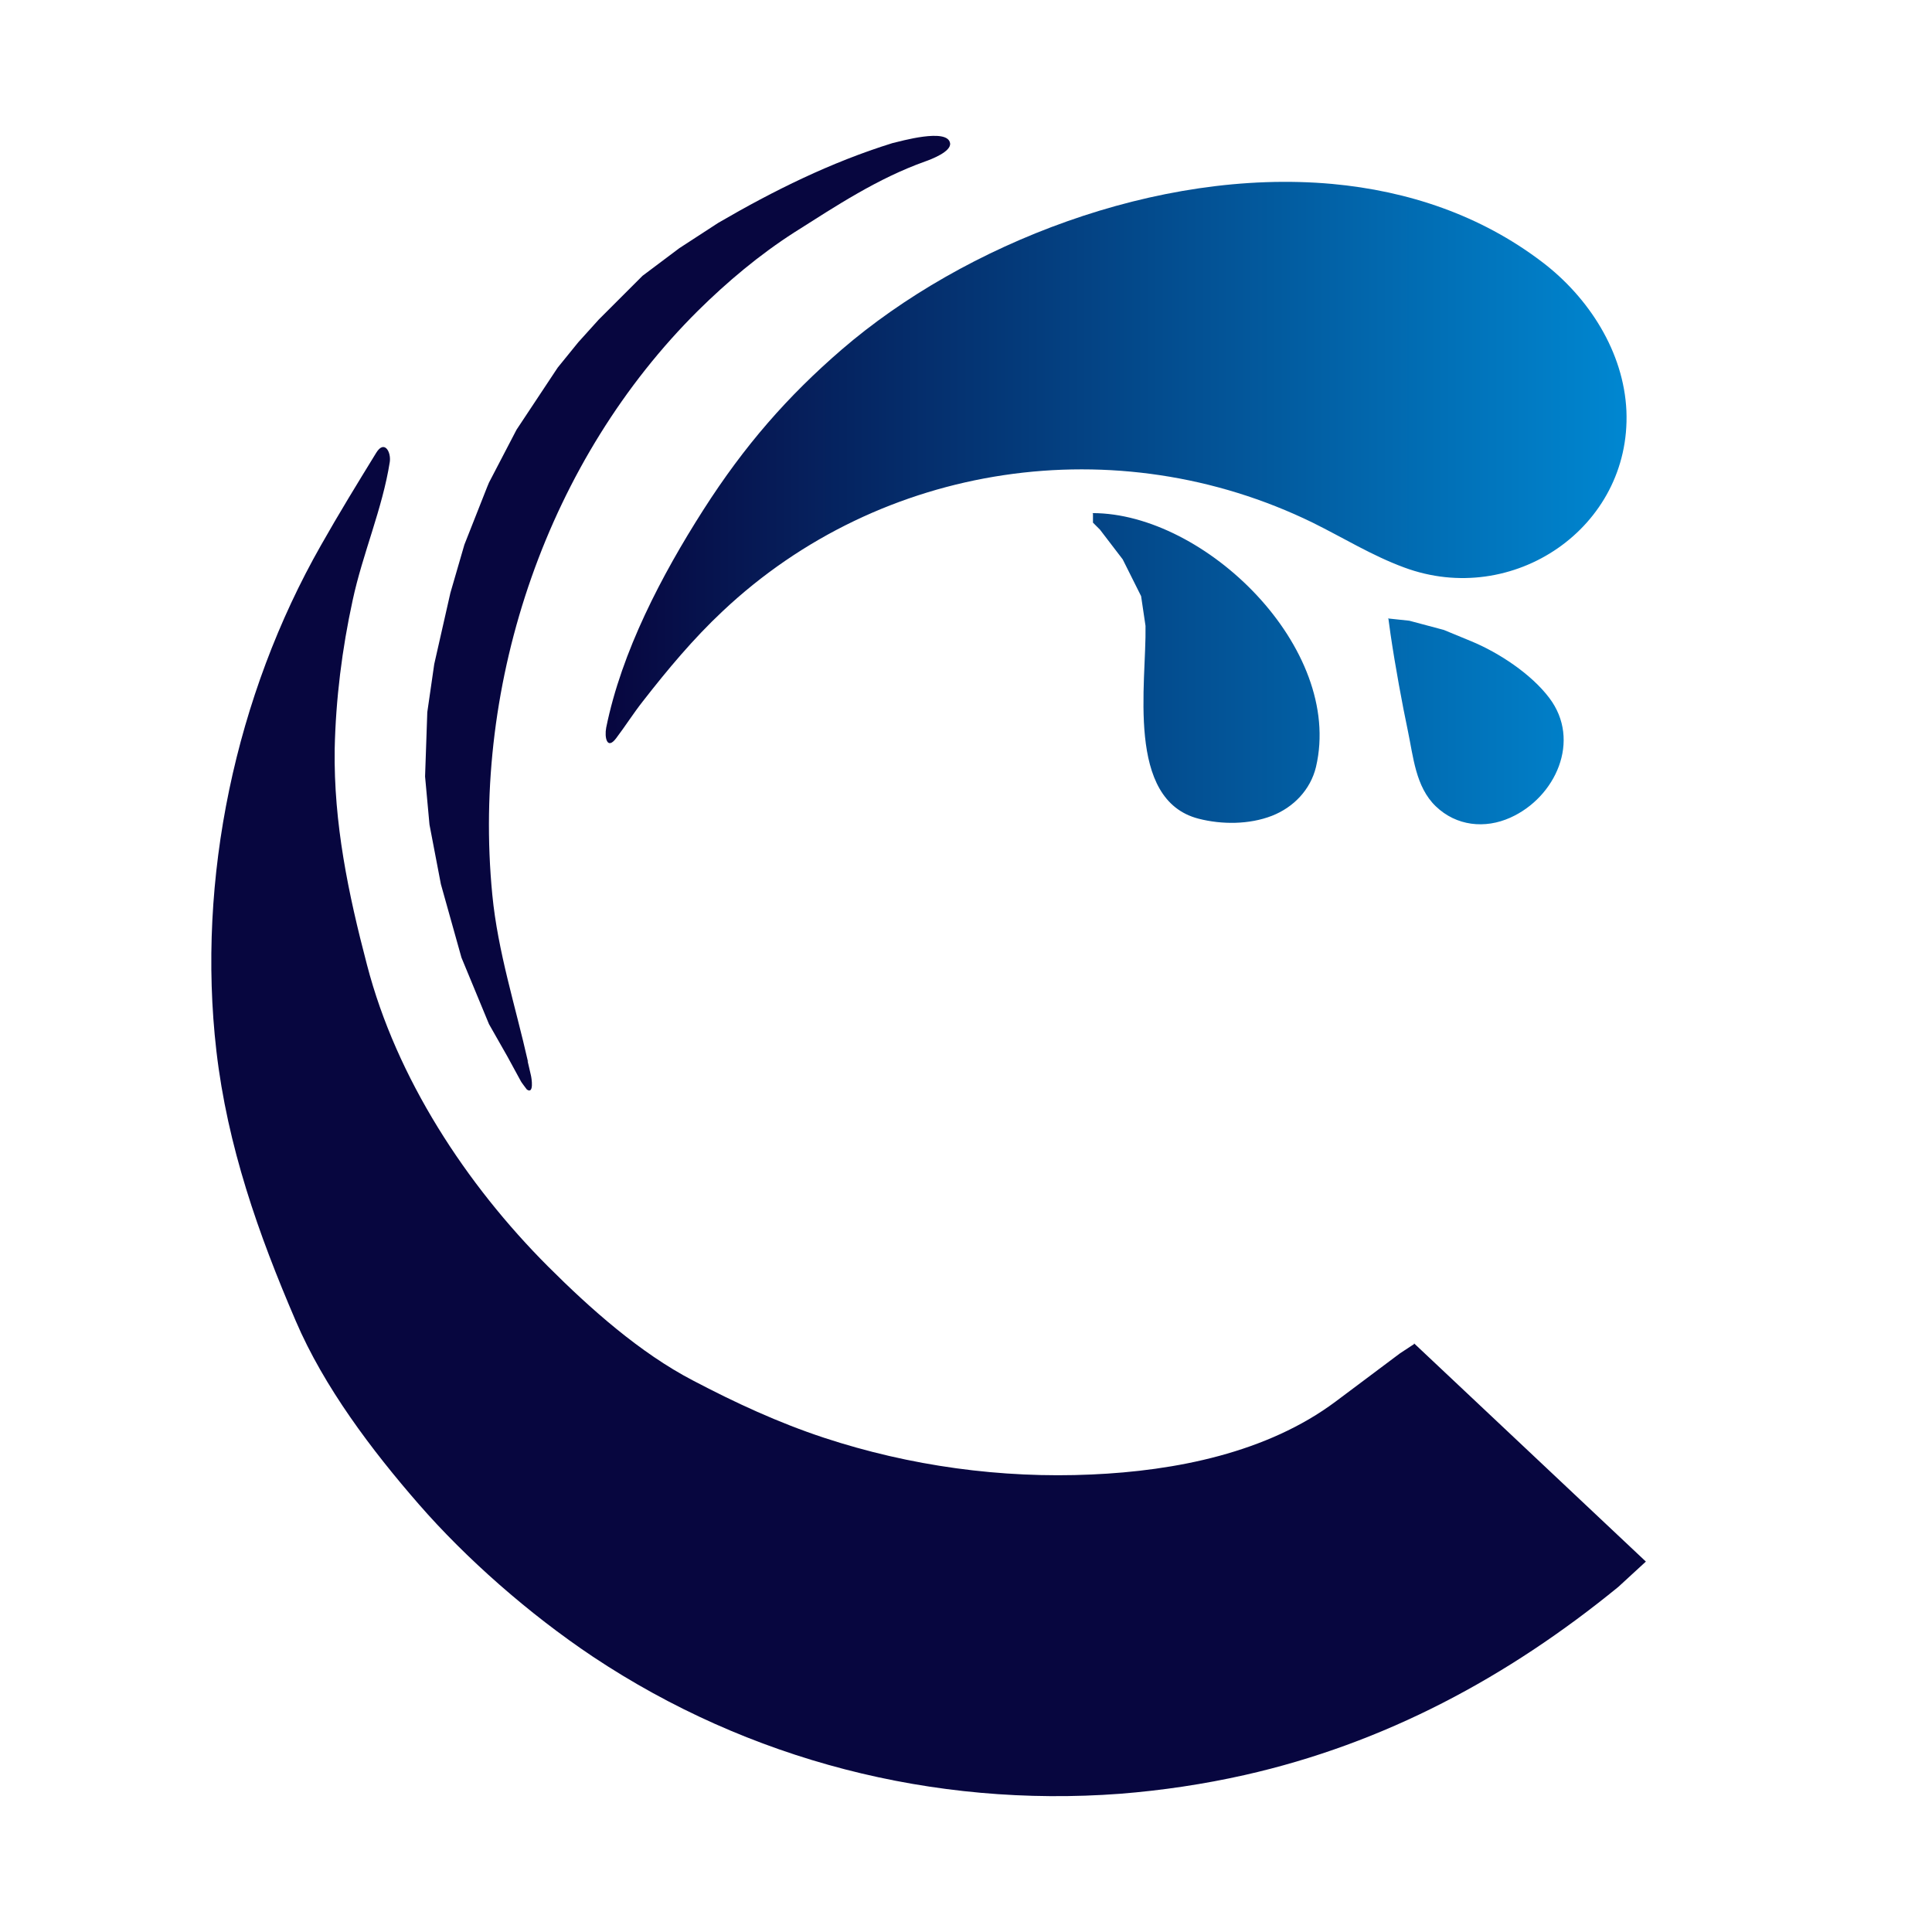
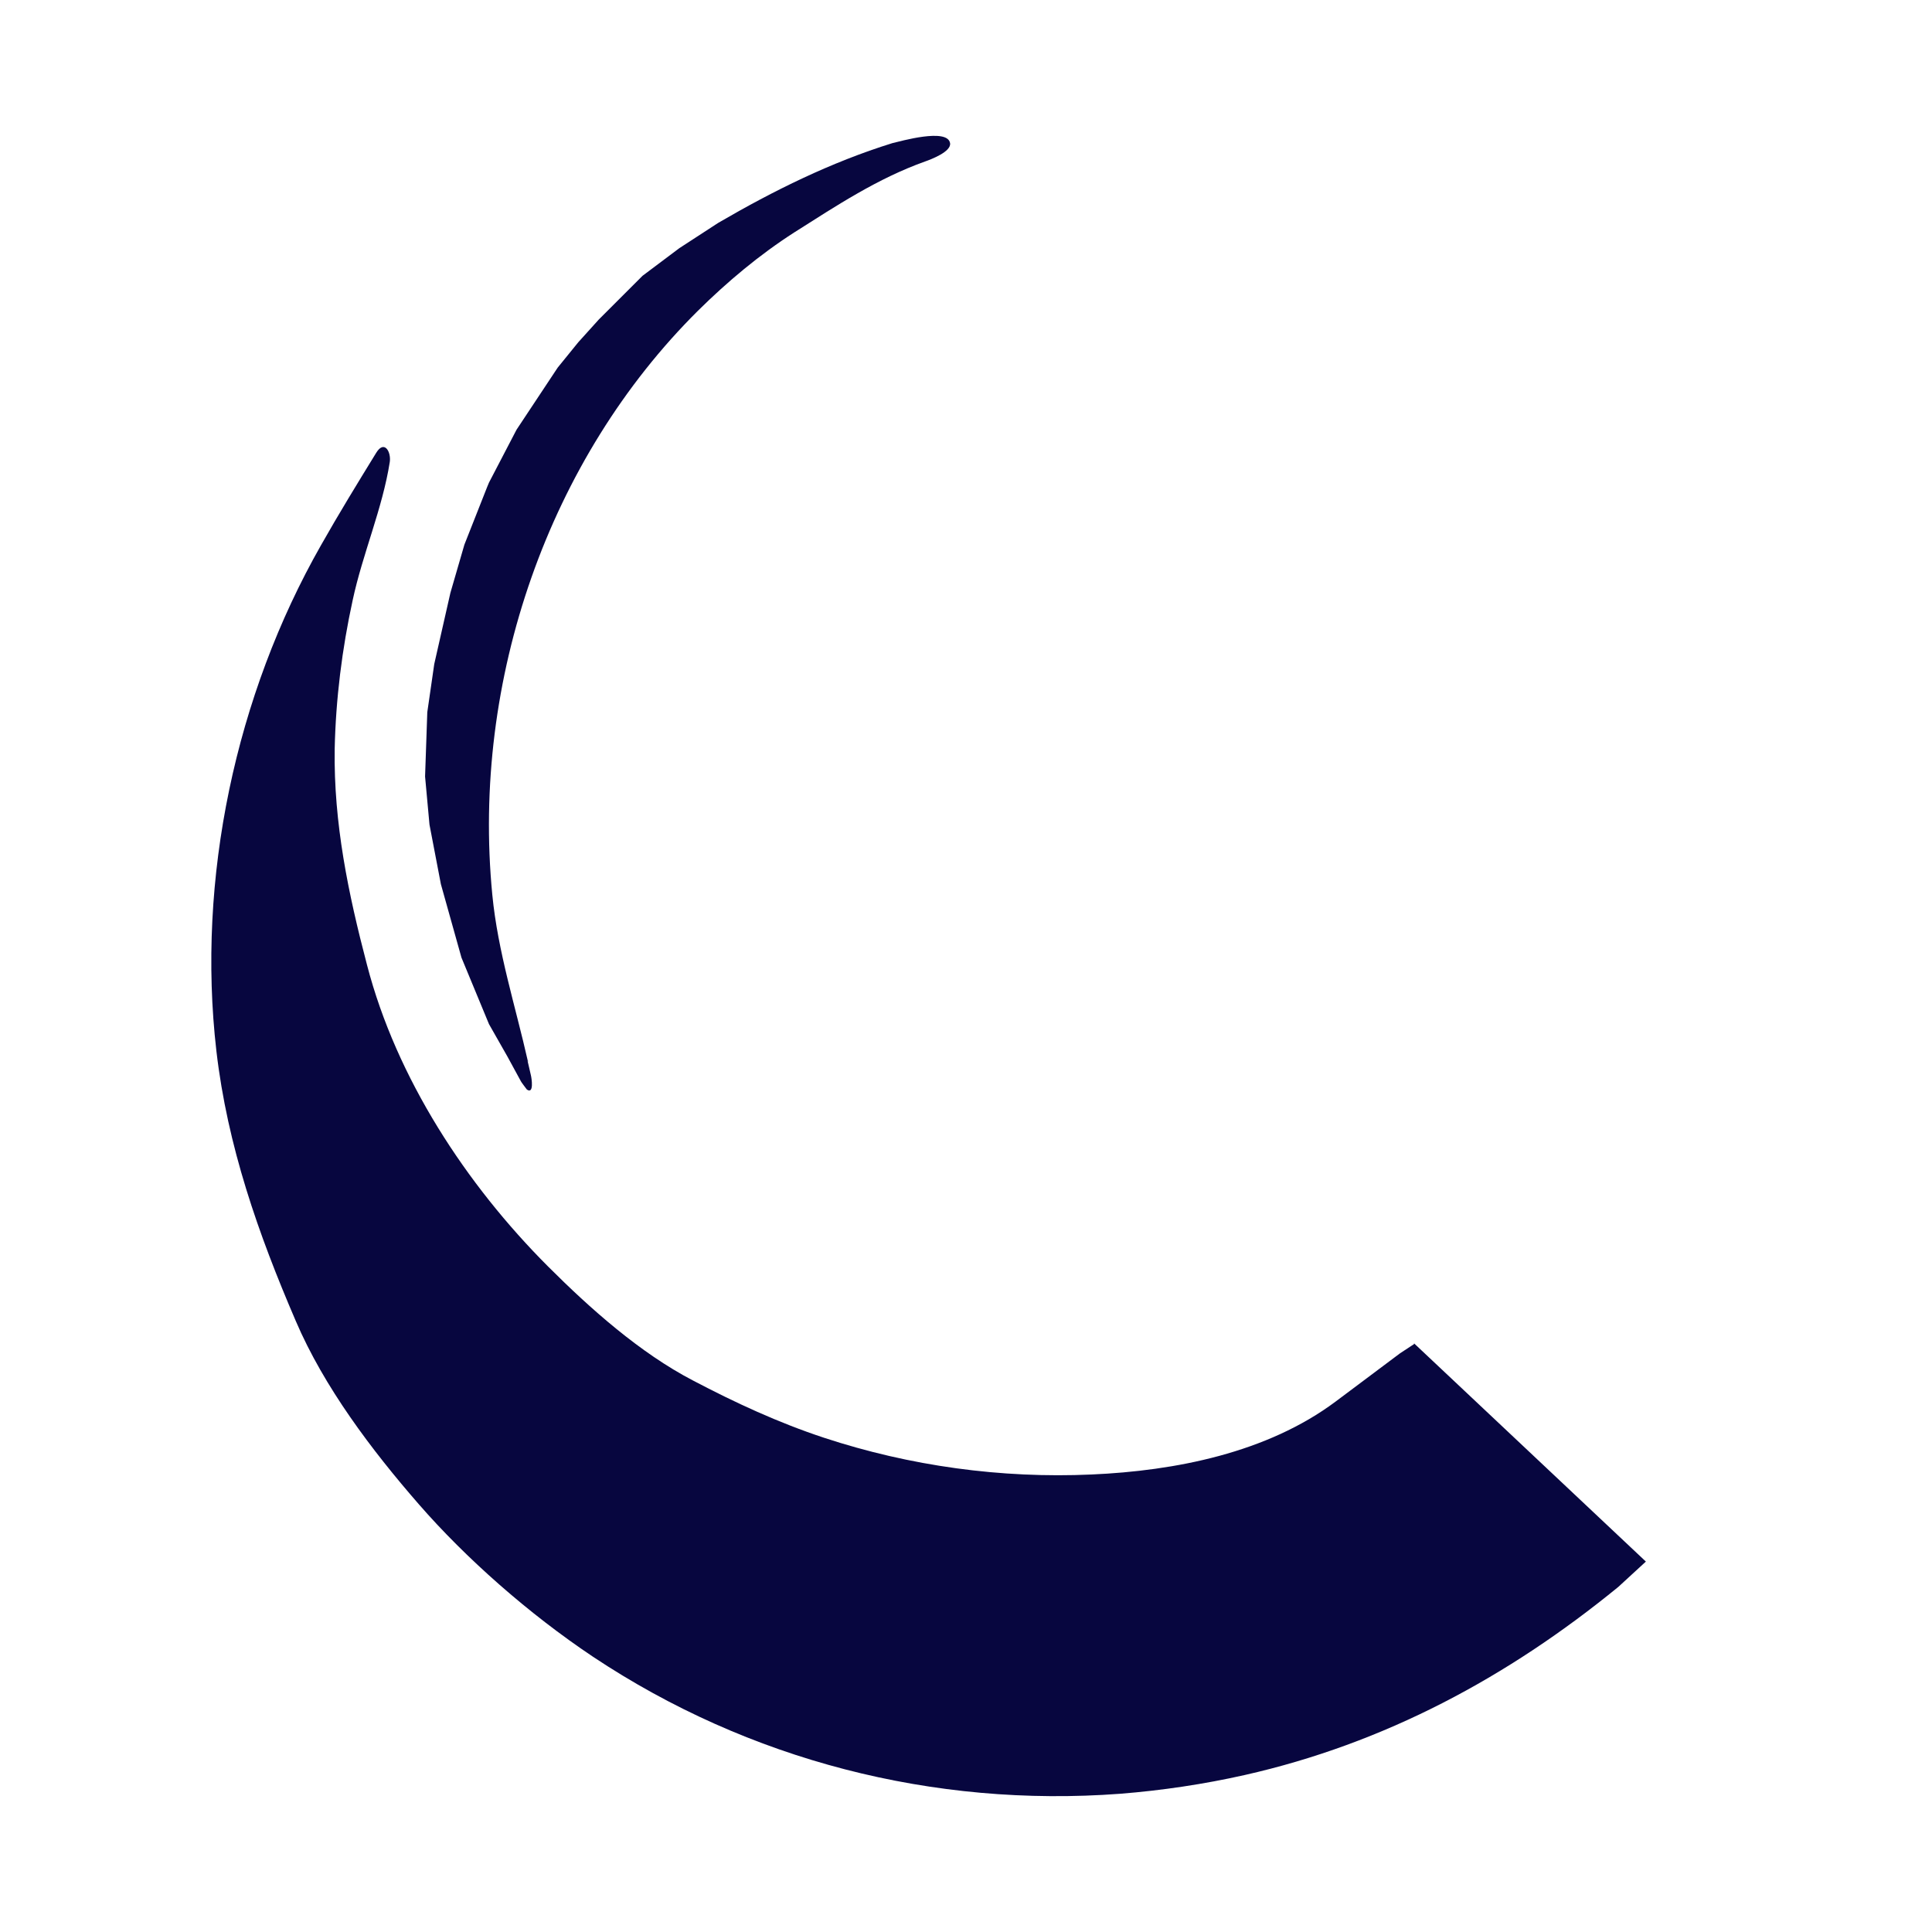
<svg xmlns="http://www.w3.org/2000/svg" width="60" height="60" viewBox="0 0 60 60" fill="none">
  <path fill-rule="evenodd" clip-rule="evenodd" d="M16.396 32.968C16.008 31.245 15.46 29.557 15.289 27.788C14.639 21.114 17.046 14.246 21.678 9.648C22.591 8.746 23.584 7.913 24.668 7.217C25.98 6.385 27.258 5.54 28.729 5.015C28.923 4.947 29.551 4.707 29.505 4.445C29.425 3.966 27.965 4.388 27.714 4.445C25.808 5.038 24.029 5.917 22.306 6.921L21.096 7.708L19.956 8.564L18.598 9.921L17.959 10.629L17.32 11.416L16.042 13.344L15.186 14.987L15.129 15.124L14.422 16.915L13.988 18.41L13.486 20.623L13.27 22.118L13.201 24.115L13.338 25.609L13.692 27.458L14.331 29.739L15.186 31.805L15.757 32.809L16.179 33.584C16.179 33.596 16.362 33.836 16.362 33.836C16.59 33.995 16.51 33.482 16.487 33.391C16.453 33.242 16.419 33.094 16.384 32.946H16.407L16.396 32.968Z" fill="#07063F" />
-   <path fill-rule="evenodd" clip-rule="evenodd" d="M41.371 5.712C43.732 5.929 45.98 6.682 47.885 8.131C49.346 9.237 50.43 10.937 50.51 12.763C50.658 16.391 46.984 18.878 43.607 17.623C42.614 17.258 41.713 16.699 40.766 16.231C34.685 13.265 27.36 14.349 22.443 18.981C21.53 19.837 20.731 20.795 19.967 21.776C19.67 22.153 19.419 22.552 19.134 22.928C18.849 23.305 18.769 22.894 18.826 22.598C19.305 20.236 20.549 17.863 21.838 15.843C23.127 13.824 24.474 12.295 26.139 10.857C29.939 7.583 35.94 5.221 41.371 5.712ZM33.932 15.935C37.423 15.935 41.736 20.122 40.869 23.819C40.698 24.526 40.173 25.073 39.5 25.336C38.792 25.61 37.948 25.61 37.229 25.427C34.947 24.845 35.609 21.206 35.575 19.437L35.438 18.513L34.867 17.372L34.16 16.448L33.943 16.231V15.946H33.932V15.935ZM43.128 19.209L43.767 19.277L44.839 19.563L45.695 19.916C46.55 20.27 47.555 20.932 48.114 21.674C49.118 22.997 48.308 24.765 46.904 25.393C46.117 25.747 45.227 25.655 44.588 25.039C43.961 24.435 43.892 23.499 43.721 22.689C43.55 21.879 43.333 20.704 43.185 19.7L43.116 19.198H43.128V19.209Z" fill="url(#paint0_linear_3563_15780)" />
  <path fill-rule="evenodd" clip-rule="evenodd" d="M43.915 41.742L43.481 42.027C43.481 42.027 41.564 43.465 41.485 43.522C39.351 45.119 36.499 45.678 33.897 45.792C31.091 45.918 28.261 45.53 25.591 44.651C24.177 44.184 22.842 43.567 21.518 42.871C19.875 42.016 18.324 40.635 17.023 39.334C14.479 36.79 12.311 33.481 11.398 29.967C10.816 27.754 10.36 25.563 10.394 23.259C10.428 21.707 10.622 20.155 10.953 18.638C11.261 17.2 11.877 15.797 12.105 14.348C12.151 14.029 11.934 13.652 11.683 14.063C11.101 15.01 10.52 15.957 9.972 16.927C7.314 21.593 6.104 27.298 6.72 32.637C7.063 35.592 8.021 38.319 9.185 41.023C10.063 43.077 11.546 45.039 13.007 46.716C14.467 48.394 16.418 50.116 18.415 51.451C23.252 54.669 28.991 56.141 34.787 55.707C36.088 55.604 37.389 55.41 38.655 55.125C43.002 54.144 46.824 52.09 50.258 49.283L51.114 48.496L43.915 41.719V41.742Z" fill="#07063F" />
  <defs>
    <linearGradient id="paint0_linear_3563_15780" x1="18.803" y1="15.627" x2="50.51" y2="15.627" gradientUnits="userSpaceOnUse">
      <stop stop-color="#07063F" />
      <stop offset="1" stop-color="#0087D1" />
    </linearGradient>
  </defs>
</svg>